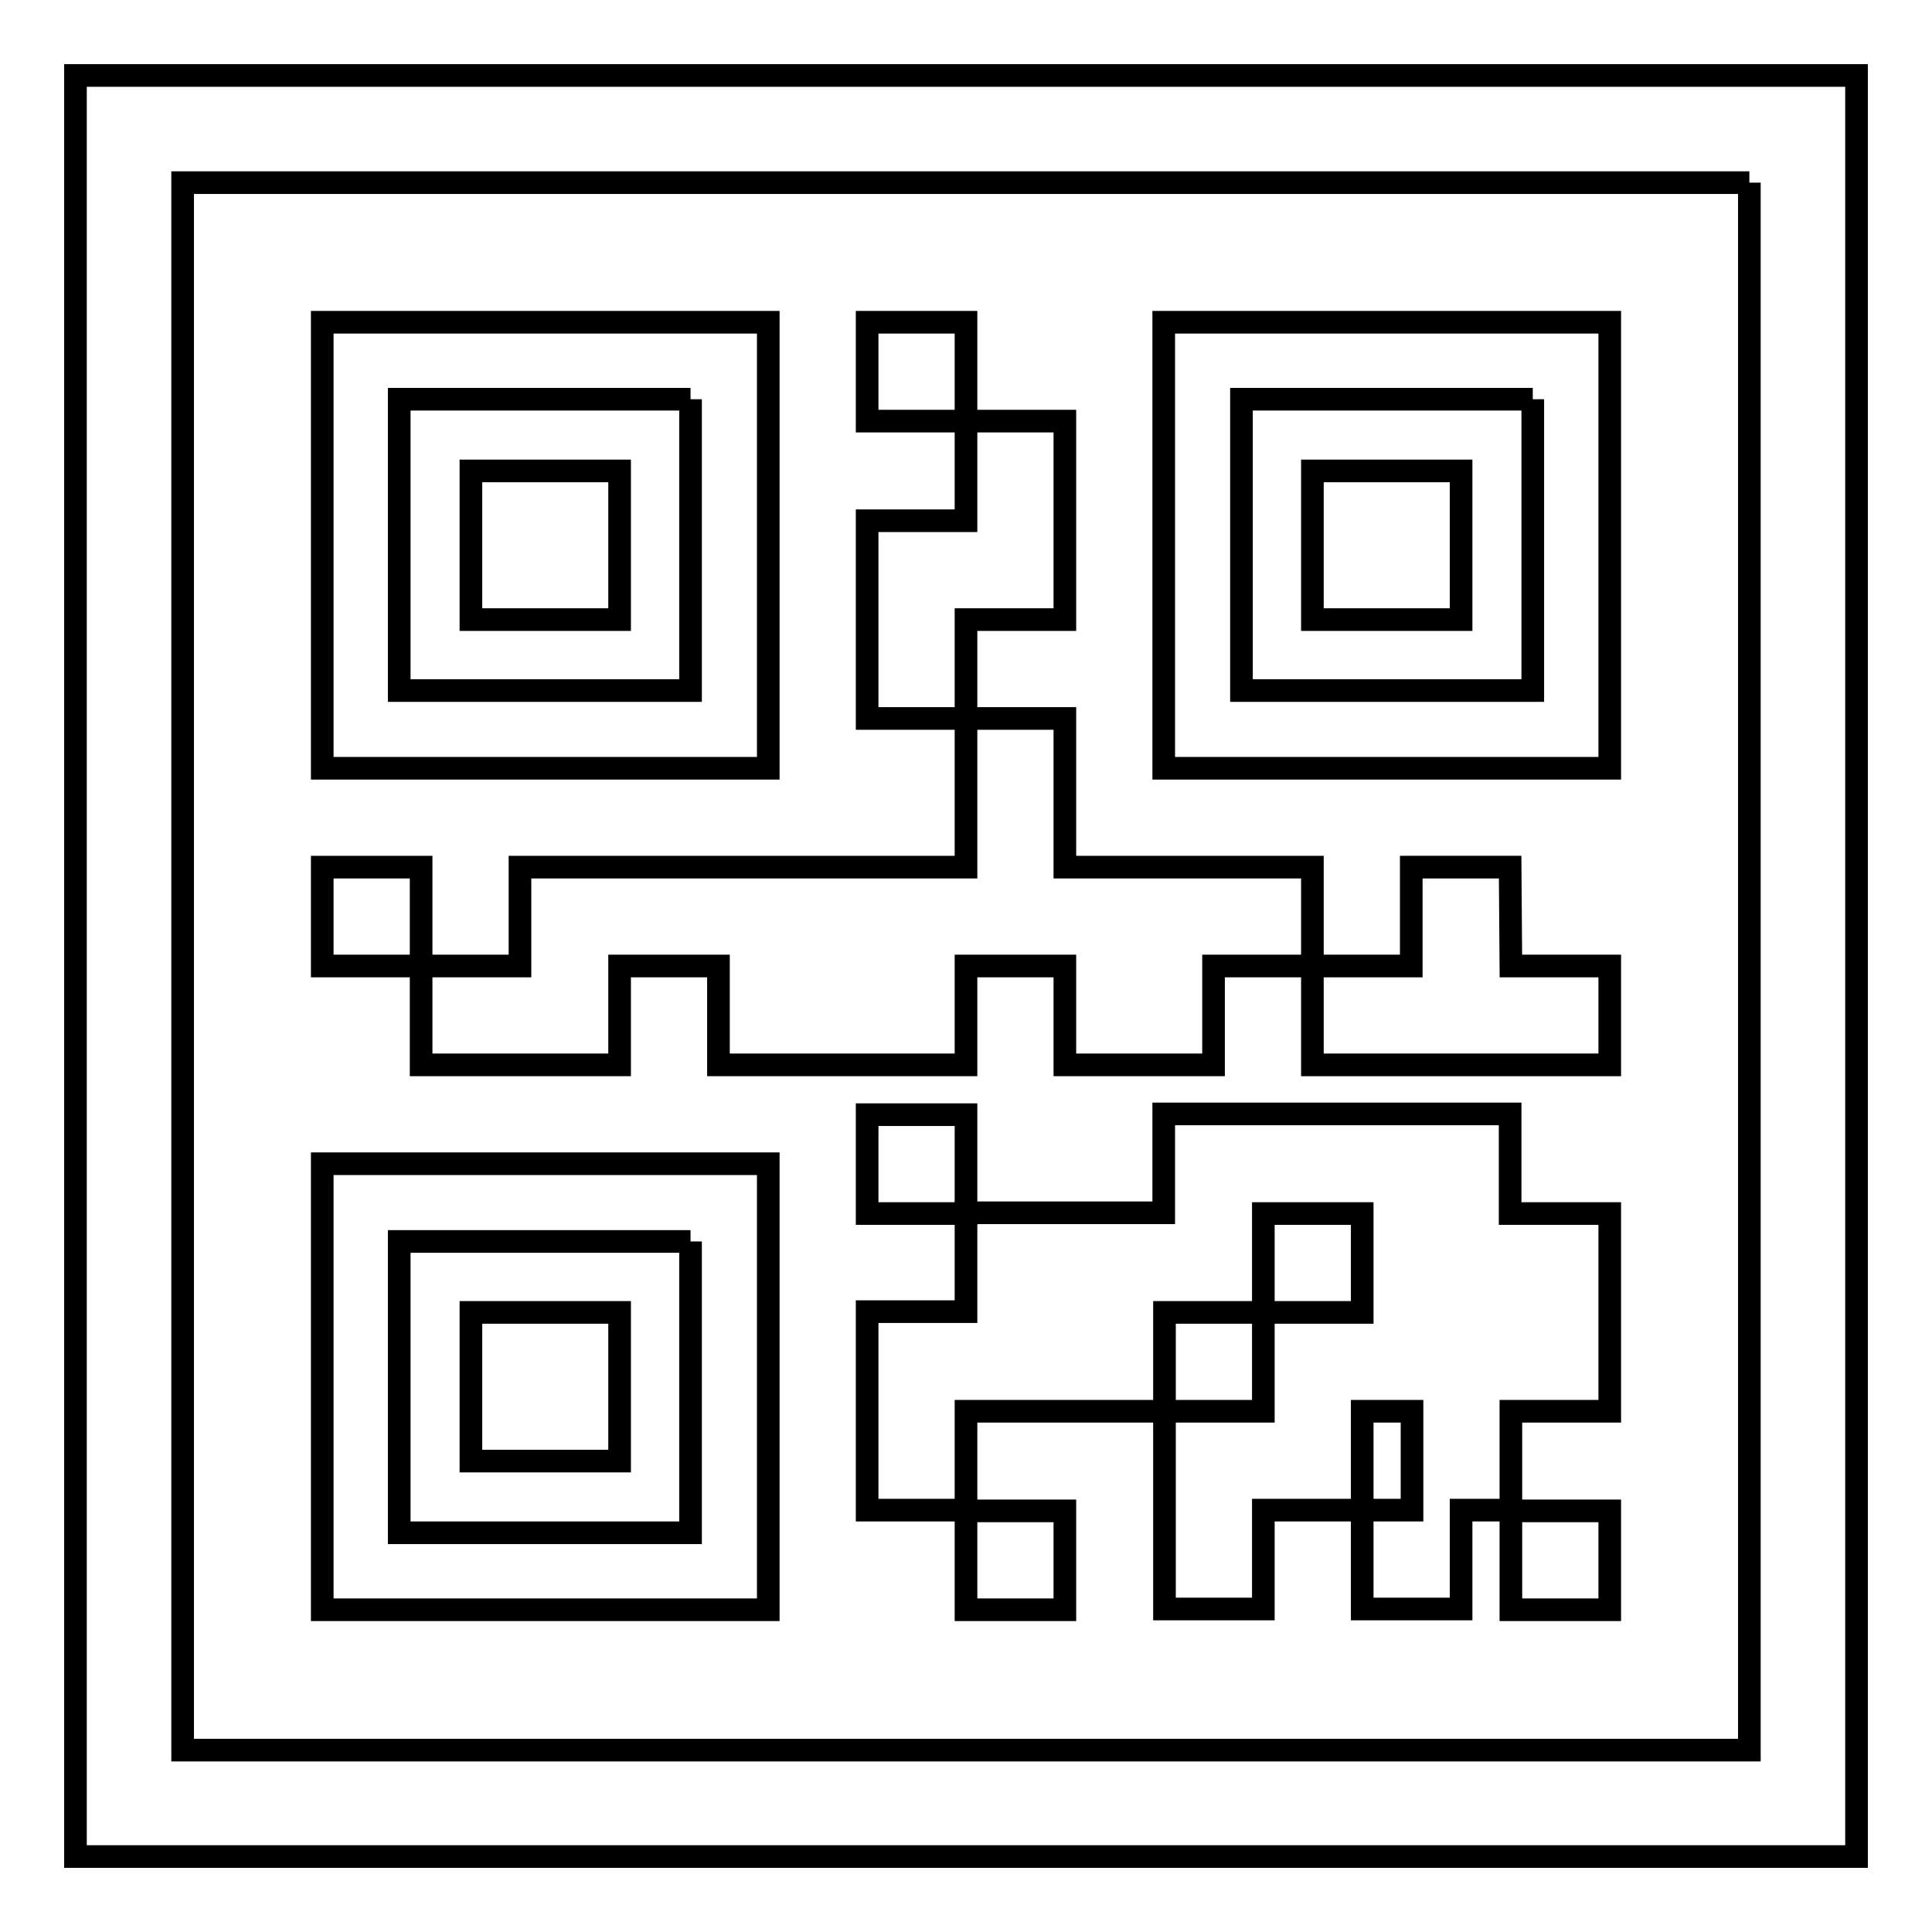
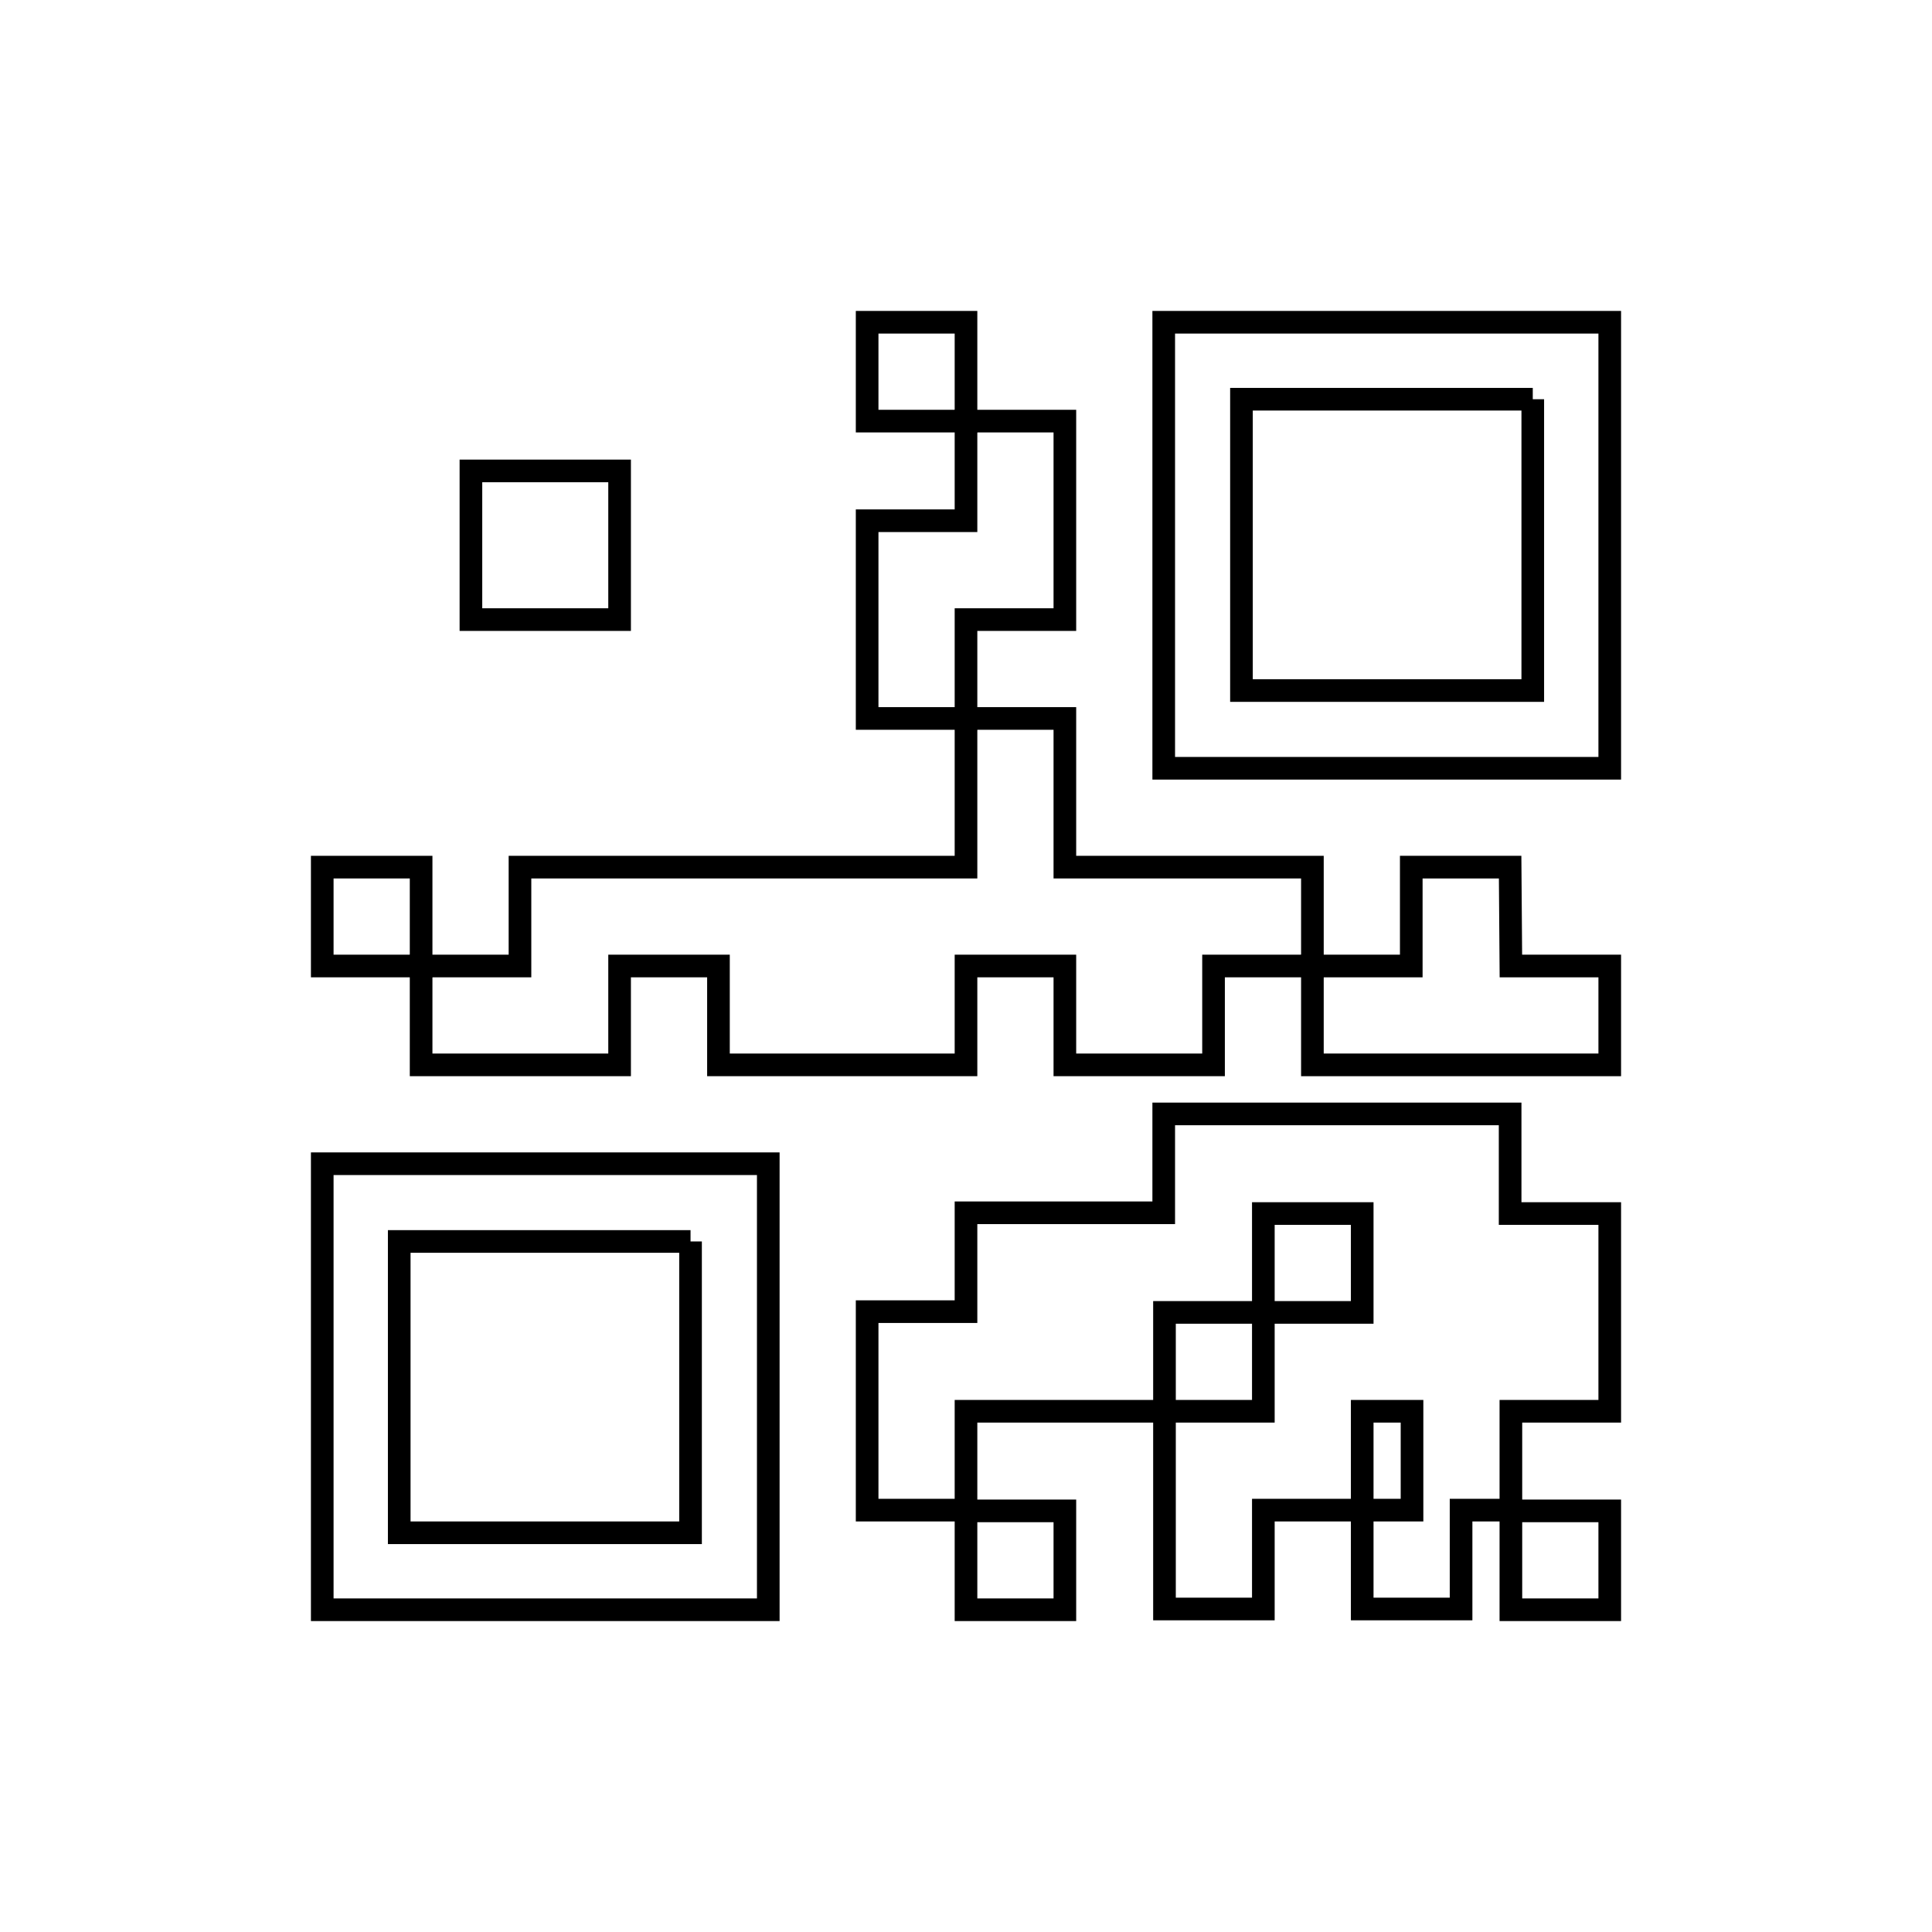
<svg xmlns="http://www.w3.org/2000/svg" version="1.1" x="0px" y="0px" viewBox="0 0 256 256" enable-background="new 0 0 256 256" xml:space="preserve">
  <g>
    <g>
-       <path stroke-width="3" fill-opacity="0" stroke="#000000" d="M91.5,52.9v38.6H52.9V52.9H91.5 M101.8,42.7H42.7v59.1h59.1V42.7L101.8,42.7z" />
      <path stroke-width="3" fill-opacity="0" stroke="#000000" d="M82.1,82.1H62.4V62.4h19.7V82.1z" />
      <path stroke-width="3" fill-opacity="0" stroke="#000000" d="M128,42.7v13.1h-13.1V42.7H128z" />
      <path stroke-width="3" fill-opacity="0" stroke="#000000" d="M128,82.1v13.1h-13.1V69H128V55.8h13.1v26.3L128,82.1L128,82.1z" />
      <path stroke-width="3" fill-opacity="0" stroke="#000000" d="M55.8,114.9V128H42.7v-13.1H55.8z" />
      <path stroke-width="3" fill-opacity="0" stroke="#000000" d="M128,213.3v-13.1h13.1v13.1H128z" />
      <path stroke-width="3" fill-opacity="0" stroke="#000000" d="M200.2,128h13.1v13.1h-39.4V128H187v-13.1h13.1L200.2,128L200.2,128z" />
-       <path stroke-width="3" fill-opacity="0" stroke="#000000" d="M128,147.7v13.1h-13.1v-13.1H128z" />
      <path stroke-width="3" fill-opacity="0" stroke="#000000" d="M200.2,213.3v-13.1h13.1v13.1H200.2z" />
      <path stroke-width="3" fill-opacity="0" stroke="#000000" d="M200.2,160.8h13.1v13.1v13.1h-13.1v13.1h-6.6v13.1h-13.1v-13.1h6.6v-13.1h-6.6v13.1h-13.1v13.1h-13.1v-26.2h13.1v-13.1h13.1v-13.1h-13.1v13.1h-13.1v13.1H128v13.1h-13.1v-26.3H128v-13.1h26.2v-13.1h45.9V160.8z" />
      <path stroke-width="3" fill-opacity="0" stroke="#000000" d="M173.9,114.9V128h-13.1v13.1h-19.7V128H128v13.1H95.2V128H82.1v13.1H55.8V128h13.1v-13.1H128V95.2h13.1v19.7H173.9z" />
      <path stroke-width="3" fill-opacity="0" stroke="#000000" d="M91.5,164.5v38.6H52.9v-38.6H91.5 M101.8,154.2H42.7v59.1h59.1V154.2L101.8,154.2z" />
-       <path stroke-width="3" fill-opacity="0" stroke="#000000" d="M62.4,173.9h19.7v19.7H62.4V173.9z" />
      <path stroke-width="3" fill-opacity="0" stroke="#000000" d="M203.1,52.9v38.6h-38.6V52.9H203.1 M213.3,42.7h-59.1v59.1h59.1V42.7L213.3,42.7z" />
-       <path stroke-width="3" fill-opacity="0" stroke="#000000" d="M193.6,82.1h-19.7V62.4h19.7V82.1z" />
      <path stroke-width="3" fill-opacity="0" stroke="#000000" d="M193.6,82.1" />
-       <path stroke-width="3" fill-opacity="0" stroke="#000000" d="M231.8,24.2v207.7H24.2V24.2H231.8 M246,10H10v236h236V10L246,10z" />
    </g>
  </g>
</svg>